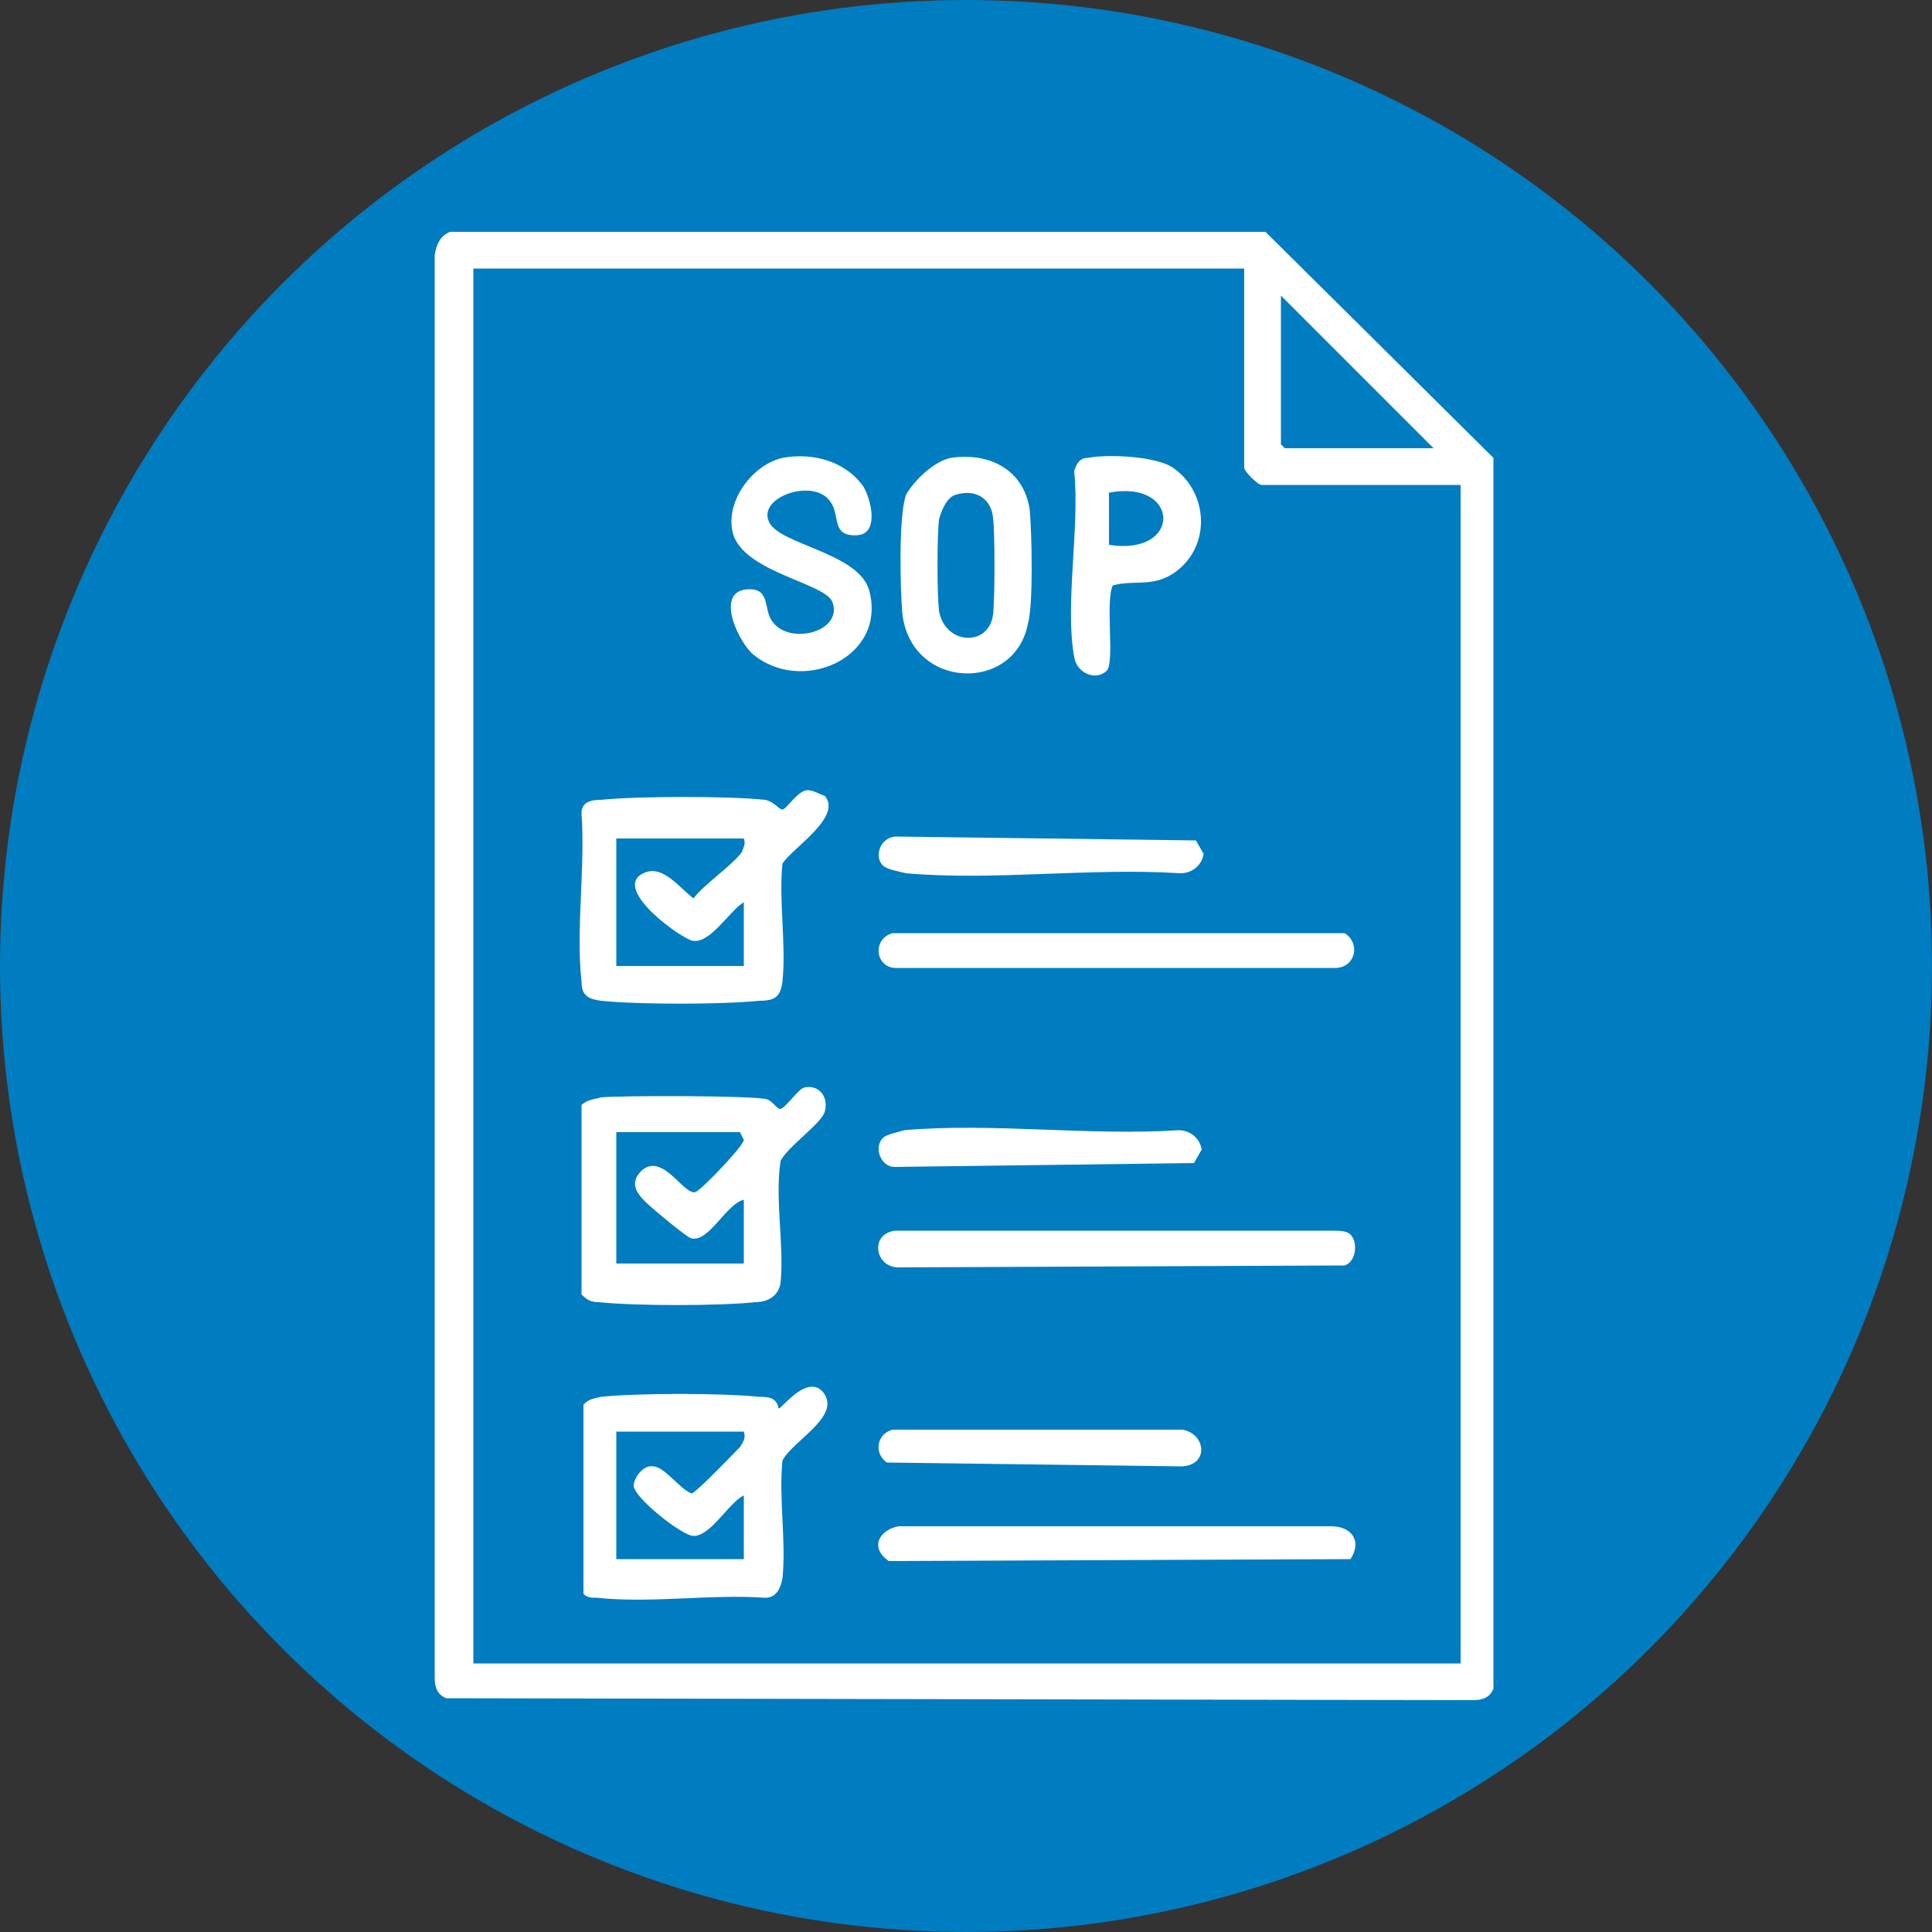
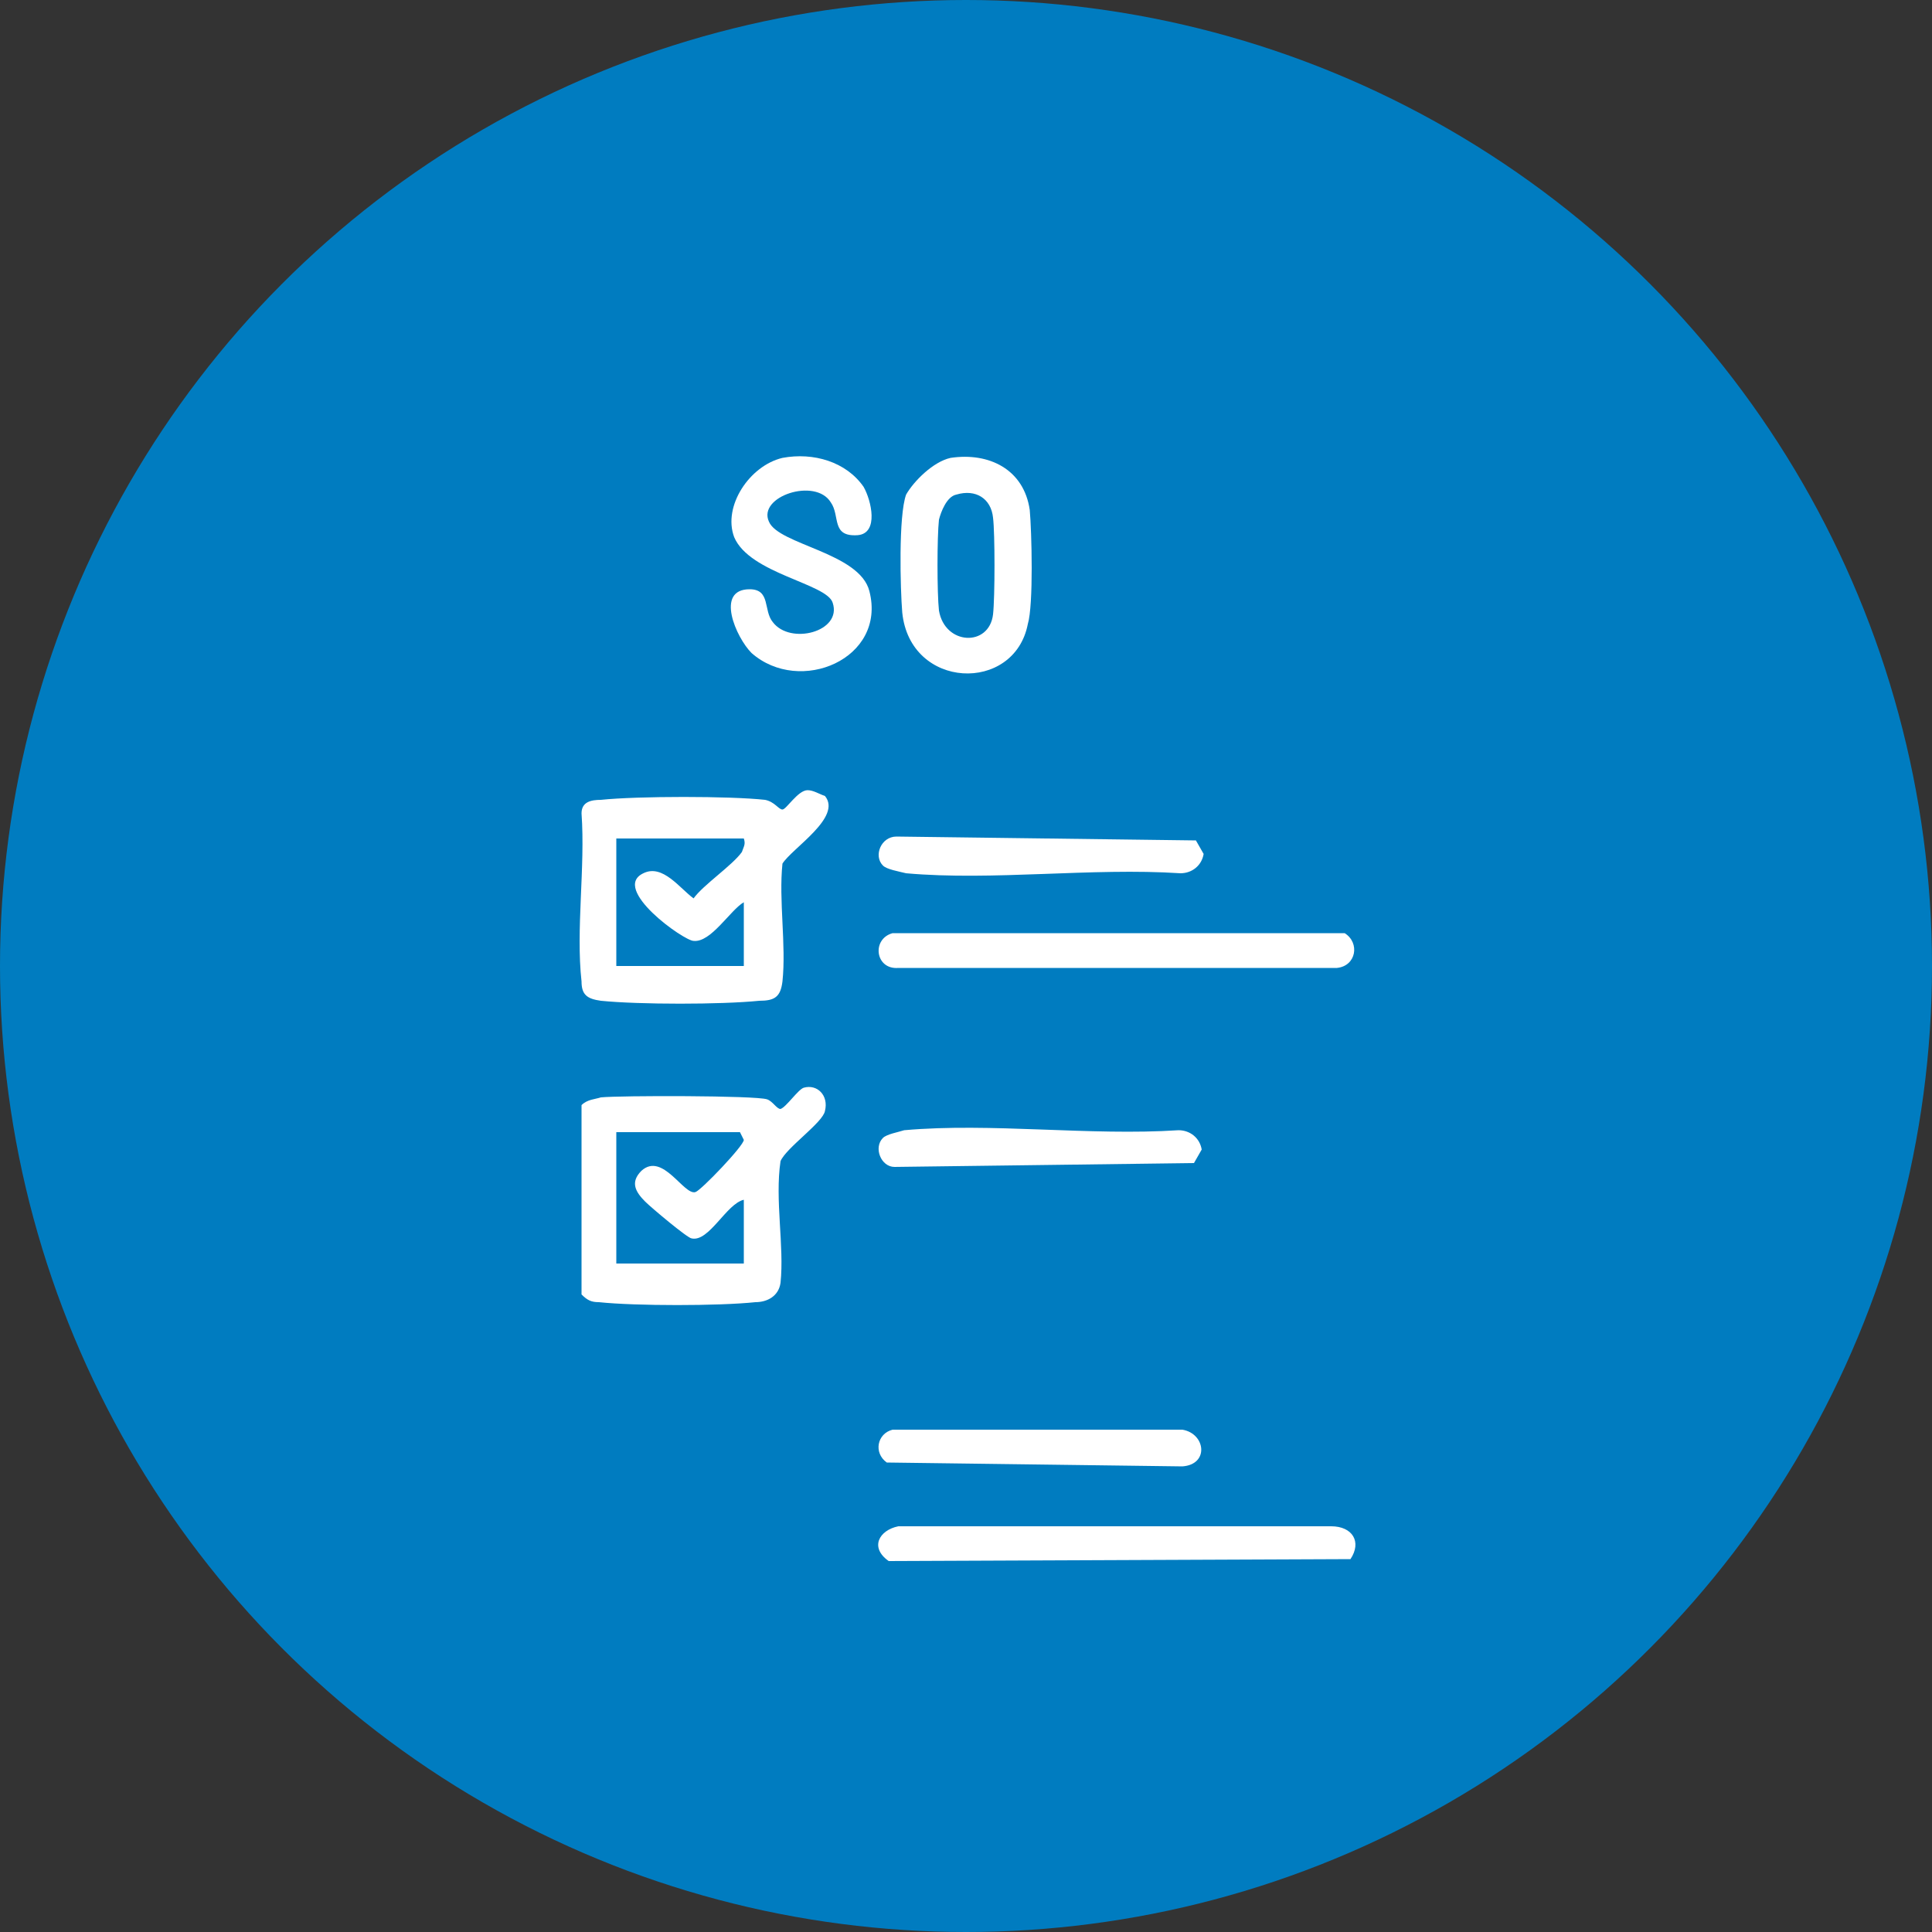
<svg xmlns="http://www.w3.org/2000/svg" version="1.1" x="0px" y="0px" viewBox="0 0 100 100" style="enable-background:new 0 0 100 100;" xml:space="preserve">
  <rect x="0" y="0" width="100" height="100" fill="#333333" stroke="none" />
  <style type="text/css">
	.Drop_x0020_Shadow{fill:none;}
	.Outer_x0020_Glow_x0020_5_x0020_pt{fill:none;}
	.Blue_x0020_Neon{fill:none;stroke:#8AACDA;stroke-width:7;stroke-linecap:round;stroke-linejoin:round;}
	.Chrome_x0020_Highlight{fill:url(#SVGID_1_);stroke:#FFFFFF;stroke-width:0.363;stroke-miterlimit:1;}
	.Jive_GS{fill:#FFDD00;}
	.Alyssa_GS{fill:#A6D0E4;}
	.st0{fill:#007CC0;}
	.st1{fill:#FFFFFF;}
</style>
  <linearGradient id="SVGID_1_" gradientUnits="userSpaceOnUse" x1="0" y1="0" x2="6.123234e-17" y2="-1">
    <stop offset="0" style="stop-color:#656565" />
    <stop offset="0.618" style="stop-color:#1B1B1B" />
    <stop offset="0.629" style="stop-color:#545454" />
    <stop offset="0.983" style="stop-color:#3E3E3E" />
  </linearGradient>
  <g id="Layer_3">
    <g>
      <circle class="st0" cx="50" cy="50" r="50" />
    </g>
  </g>
  <g id="Layer_1">
    <g>
-       <path class="st1" d="M23.3,12l42.2,0l11.8,11.7l0,63.7c-0.2,0.5-0.6,0.6-1.1,0.6l-53.1-0.1c-0.5-0.2-0.6-0.6-0.6-1.1V13.2    C22.6,12.6,22.8,12.2,23.3,12z M64.4,13.9H24.5v72.2h51.1v-61H65.3c-0.2,0-0.9-0.7-0.9-0.9V13.9z M74.2,23.2l-7.9-7.9V23l0.2,0.2    H74.2z" />
      <path class="st1" d="M41.8,40.9c0.3,0,0.6,0.2,0.9,0.3c0.9,1.1-1.7,2.7-2.2,3.5c-0.2,1.9,0.2,4.2,0,6.1c-0.1,0.8-0.4,1-1.2,1    c-2,0.2-6.2,0.2-8.2,0c-0.7-0.1-1-0.3-1-1c-0.3-2.7,0.2-5.9,0-8.7c0-0.6,0.5-0.7,1-0.7c1.9-0.2,6.7-0.2,8.5,0    c0.5,0.1,0.7,0.5,0.9,0.5C40.7,41.9,41.3,40.9,41.8,40.9z M38.5,43.4h-6.6V50h6.6v-3.3c-0.7,0.4-1.7,2.1-2.6,2    c-0.5,0-4.3-2.7-2.6-3.5c1-0.5,1.9,0.8,2.6,1.3c0.5-0.7,2-1.7,2.5-2.4C38.5,43.8,38.6,43.7,38.5,43.4z" />
-       <path class="st1" d="M40.3,72.9c0.1,0.1,1.6-2,2.4-0.7c0.7,1.2-1.7,2.4-2.2,3.4c-0.2,1.9,0.2,4.2,0,6.1c-0.1,0.5-0.3,1-0.9,1    c-2.8-0.2-5.9,0.3-8.7,0c-0.3,0-0.5,0-0.7-0.2l0-9.8c0.3-0.3,0.5-0.3,0.9-0.4c1.9-0.2,6.3-0.2,8.2,0    C39.7,72.3,40.2,72.3,40.3,72.9z M38.5,74.1h-6.6v6.6h6.6v-3.3c-0.8,0.4-1.7,2.1-2.6,2.1c-0.6,0-3.1-2-3.1-2.6c0-0.4,0.5-1.1,1-1    c0.6,0,1.4,1.2,2,1.4c0.2,0,2.4-2.3,2.5-2.4C38.5,74.6,38.6,74.4,38.5,74.1z" />
      <path class="st1" d="M41.6,56.3c0.7-0.2,1.3,0.4,1.1,1.2c-0.1,0.6-2,1.9-2.3,2.6c-0.3,2,0.2,4.4,0,6.3c-0.1,0.7-0.7,1-1.3,1    c-1.9,0.2-6.2,0.2-8.1,0c-0.4,0-0.6-0.1-0.9-0.4l0-9.8c0.3-0.3,0.7-0.3,1-0.4c1-0.1,8-0.1,8.6,0.1c0.3,0.1,0.5,0.5,0.7,0.5    C40.7,57.3,41.3,56.4,41.6,56.3z M38.5,62.1c-0.9,0.2-1.8,2.2-2.7,2c-0.2,0-2.1-1.6-2.4-1.9c-0.5-0.5-0.8-1-0.2-1.6    c1.1-1,2.2,1.3,2.8,1.1c0.3-0.1,2.5-2.4,2.5-2.7l-0.2-0.4h-6.4v6.8h6.6V62.1z" />
      <path class="st1" d="M40.5,23.7c1.6-0.3,3.3,0.2,4.2,1.5c0.4,0.7,0.8,2.4-0.3,2.5c-1.4,0.1-0.9-1-1.4-1.7c-0.8-1.3-3.8-0.3-3.2,1    c0.5,1.2,4.7,1.6,5.2,3.6c0.9,3.5-3.6,5.4-6.1,3.2c-0.8-0.8-1.9-3.3-0.1-3.3c1.1,0,0.7,1.1,1.2,1.7c0.9,1.2,3.6,0.5,3.1-1    c-0.3-1-4.3-1.5-5.1-3.4C37.4,26.2,38.8,24.1,40.5,23.7z" />
-       <path class="st1" d="M69.9,63.9c0.4,0.4,0.3,1.4-0.3,1.6l-23.1,0.1c-1.2,0-1.5-1.7-0.2-1.9l22.7,0C69.3,63.7,69.7,63.7,69.9,63.9z    " />
      <path class="st1" d="M46.2,48.3l23.4,0c0.8,0.5,0.6,1.7-0.4,1.8l-22.7,0C45.3,50.2,45.1,48.6,46.2,48.3z" />
      <path class="st1" d="M46.5,79l22.4,0c1.1,0,1.6,0.8,1,1.7l-23.9,0.1C45,80.1,45.5,79.2,46.5,79z" />
      <path class="st1" d="M49.2,23.7c2-0.3,3.8,0.6,4.1,2.7c0.1,1.1,0.2,4.9-0.1,5.9c-0.7,3.6-6.1,3.4-6.5-0.6c-0.1-1.2-0.2-5,0.2-6.1    C47.3,24.9,48.3,23.9,49.2,23.7z M49.5,25.6c-0.5,0.1-0.8,0.9-0.9,1.3c-0.1,0.9-0.1,3.8,0,4.7c0.3,1.8,2.6,1.9,2.8,0.2    c0.1-0.9,0.1-4.2,0-5C51.3,25.8,50.5,25.3,49.5,25.6z" />
-       <path class="st1" d="M57.3,34.7c-0.6,0.6-1.6,0.1-1.7-0.7c-0.5-2.7,0.3-6.7,0-9.6c0.1-0.4,0.3-0.7,0.7-0.7c1-0.2,3.5-0.1,4.4,0.5    c1.9,1.3,2,4.2,0,5.5c-1.1,0.7-2,0.3-3.1,0.6C57.2,31.1,57.7,34.2,57.3,34.7z M57.4,28.2c3.8,0.6,3.7-3.4,0-2.7V28.2z" />
      <path class="st1" d="M46.2,74l15,0c1.2,0.2,1.4,1.8,0,1.9l-15.3-0.2C45.2,75.2,45.4,74.2,46.2,74z" />
      <path class="st1" d="M45.7,44.8c-0.5-0.5-0.1-1.5,0.7-1.5l15.5,0.2l0.4,0.7c-0.1,0.6-0.6,1-1.2,1c-4.6-0.3-9.7,0.4-14.2,0    C46.5,45.1,45.9,45,45.7,44.8z" />
      <path class="st1" d="M45.7,58.9c0.2-0.2,0.8-0.3,1.1-0.4c4.5-0.4,9.6,0.3,14.2,0c0.6,0,1.1,0.4,1.2,1l-0.4,0.7l-15.5,0.2    C45.6,60.4,45.2,59.4,45.7,58.9z" />
    </g>
  </g>
</svg>